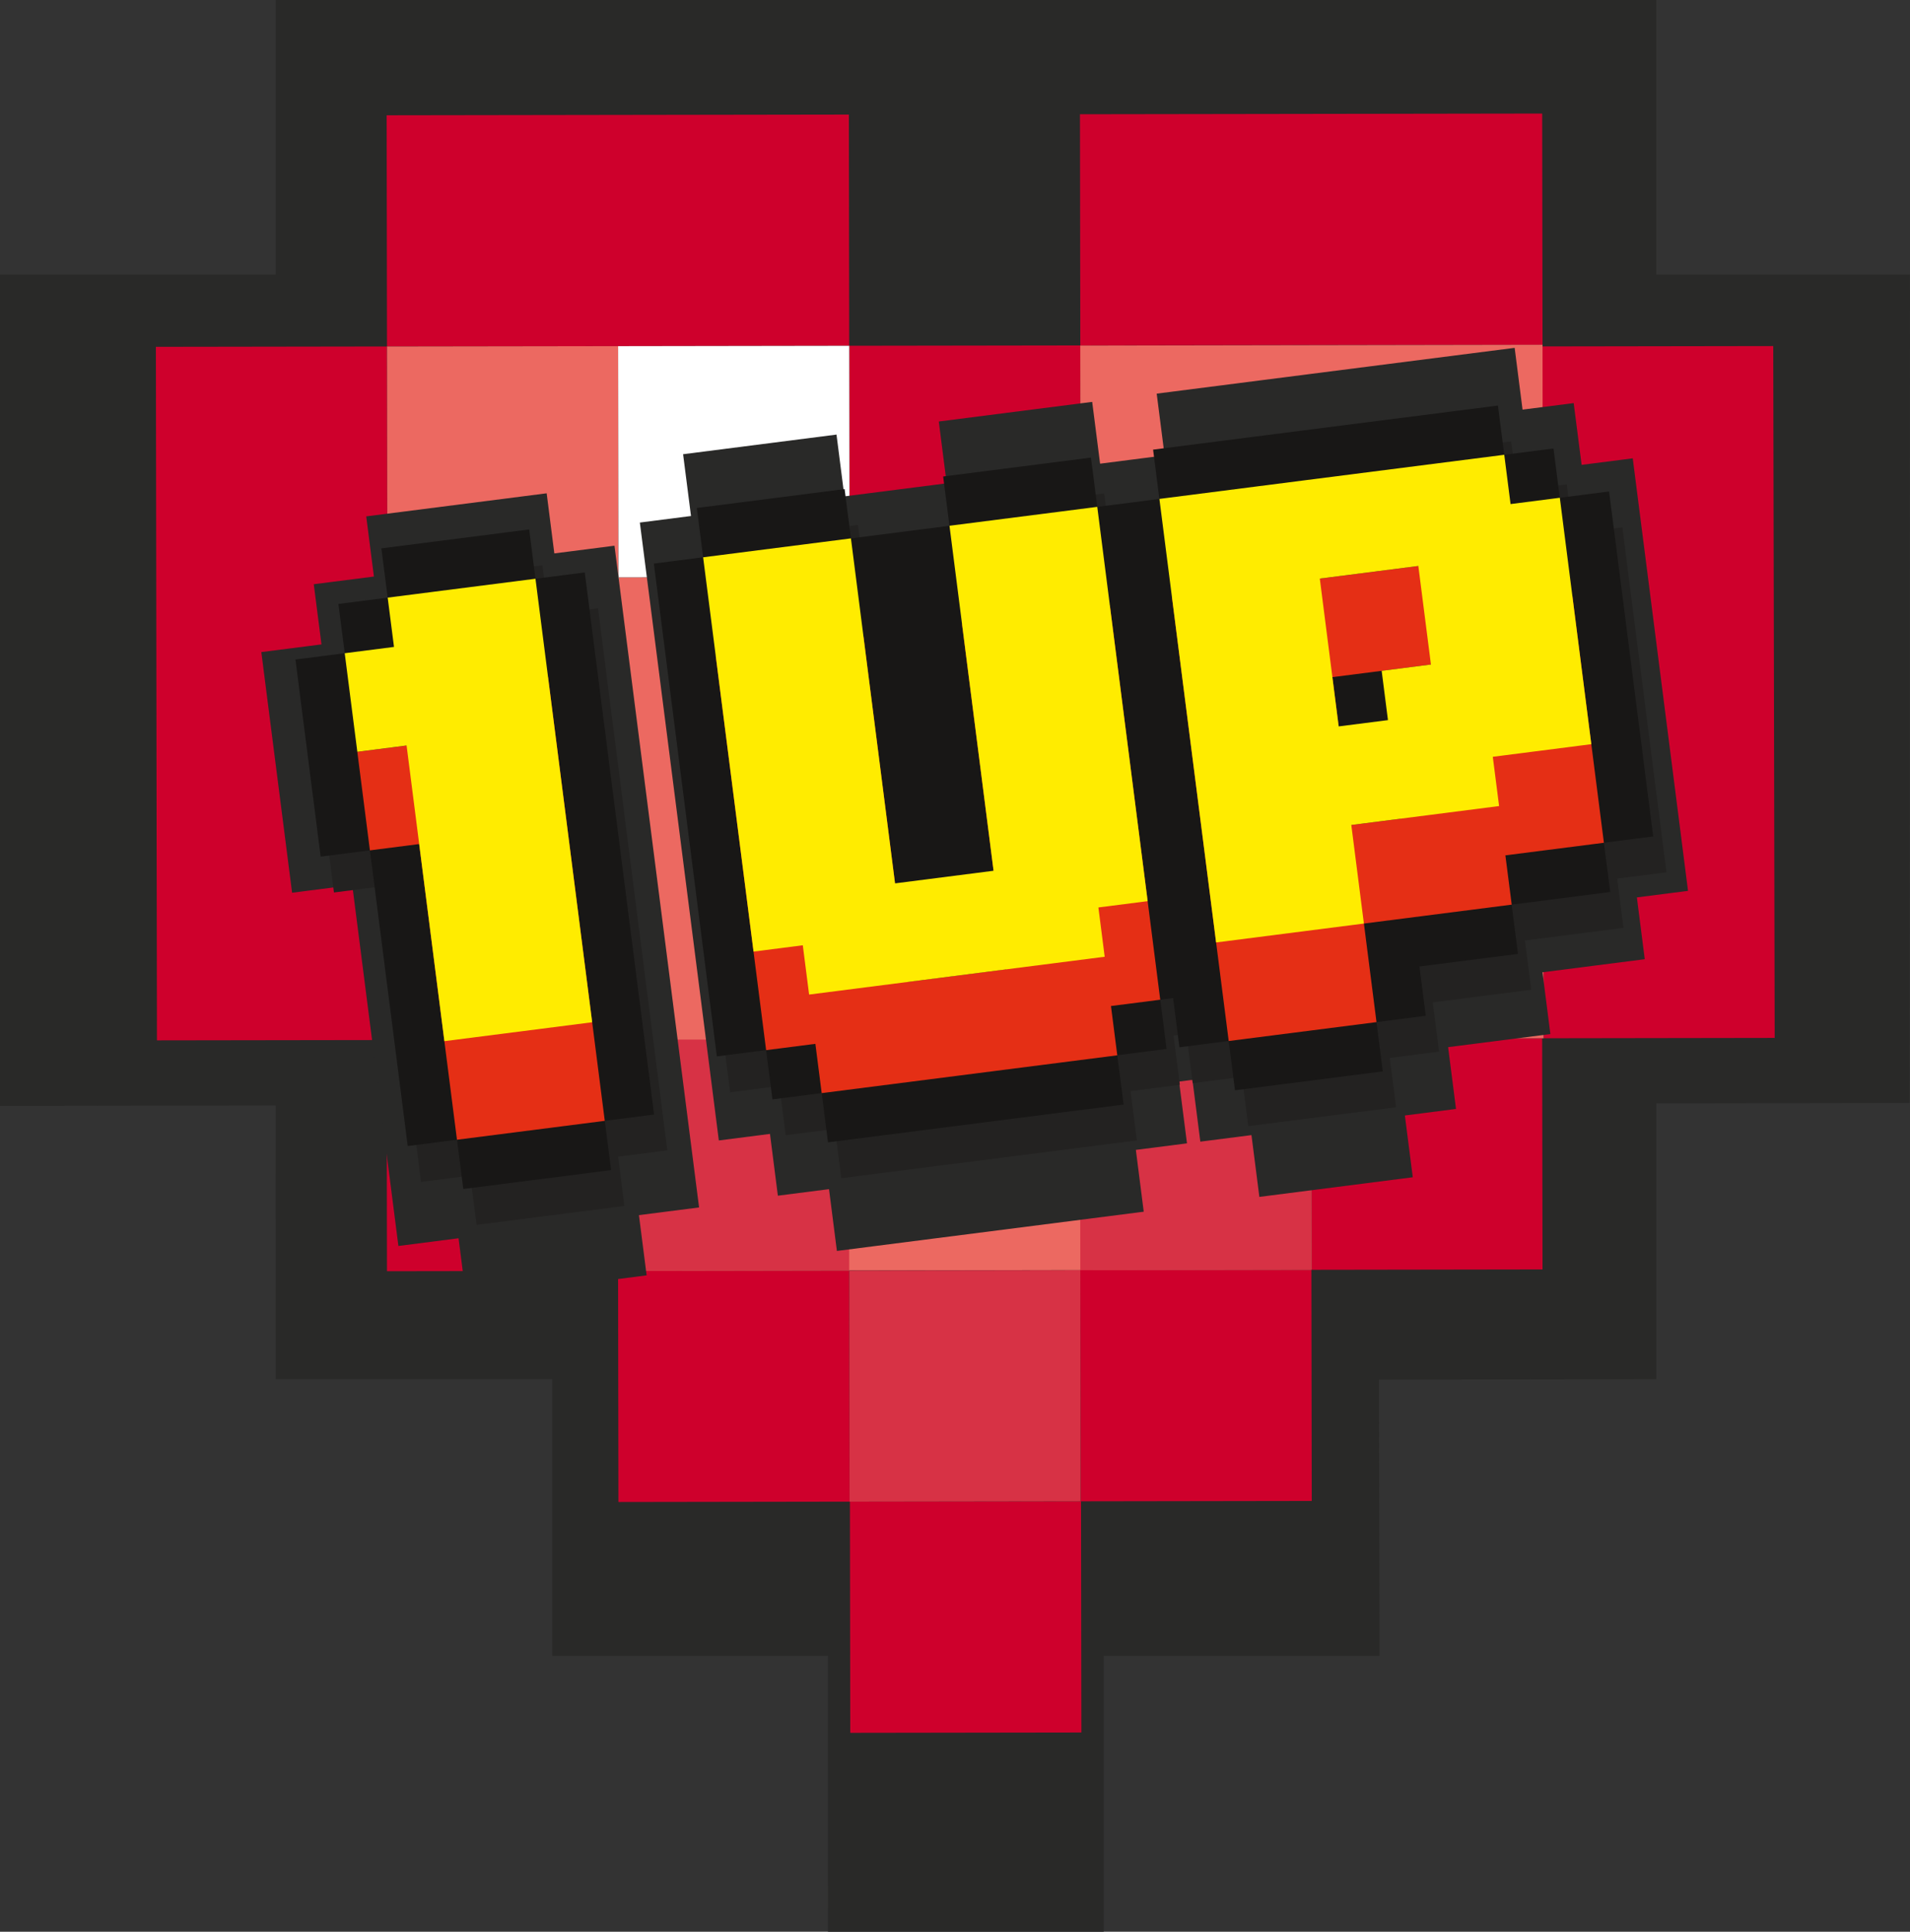
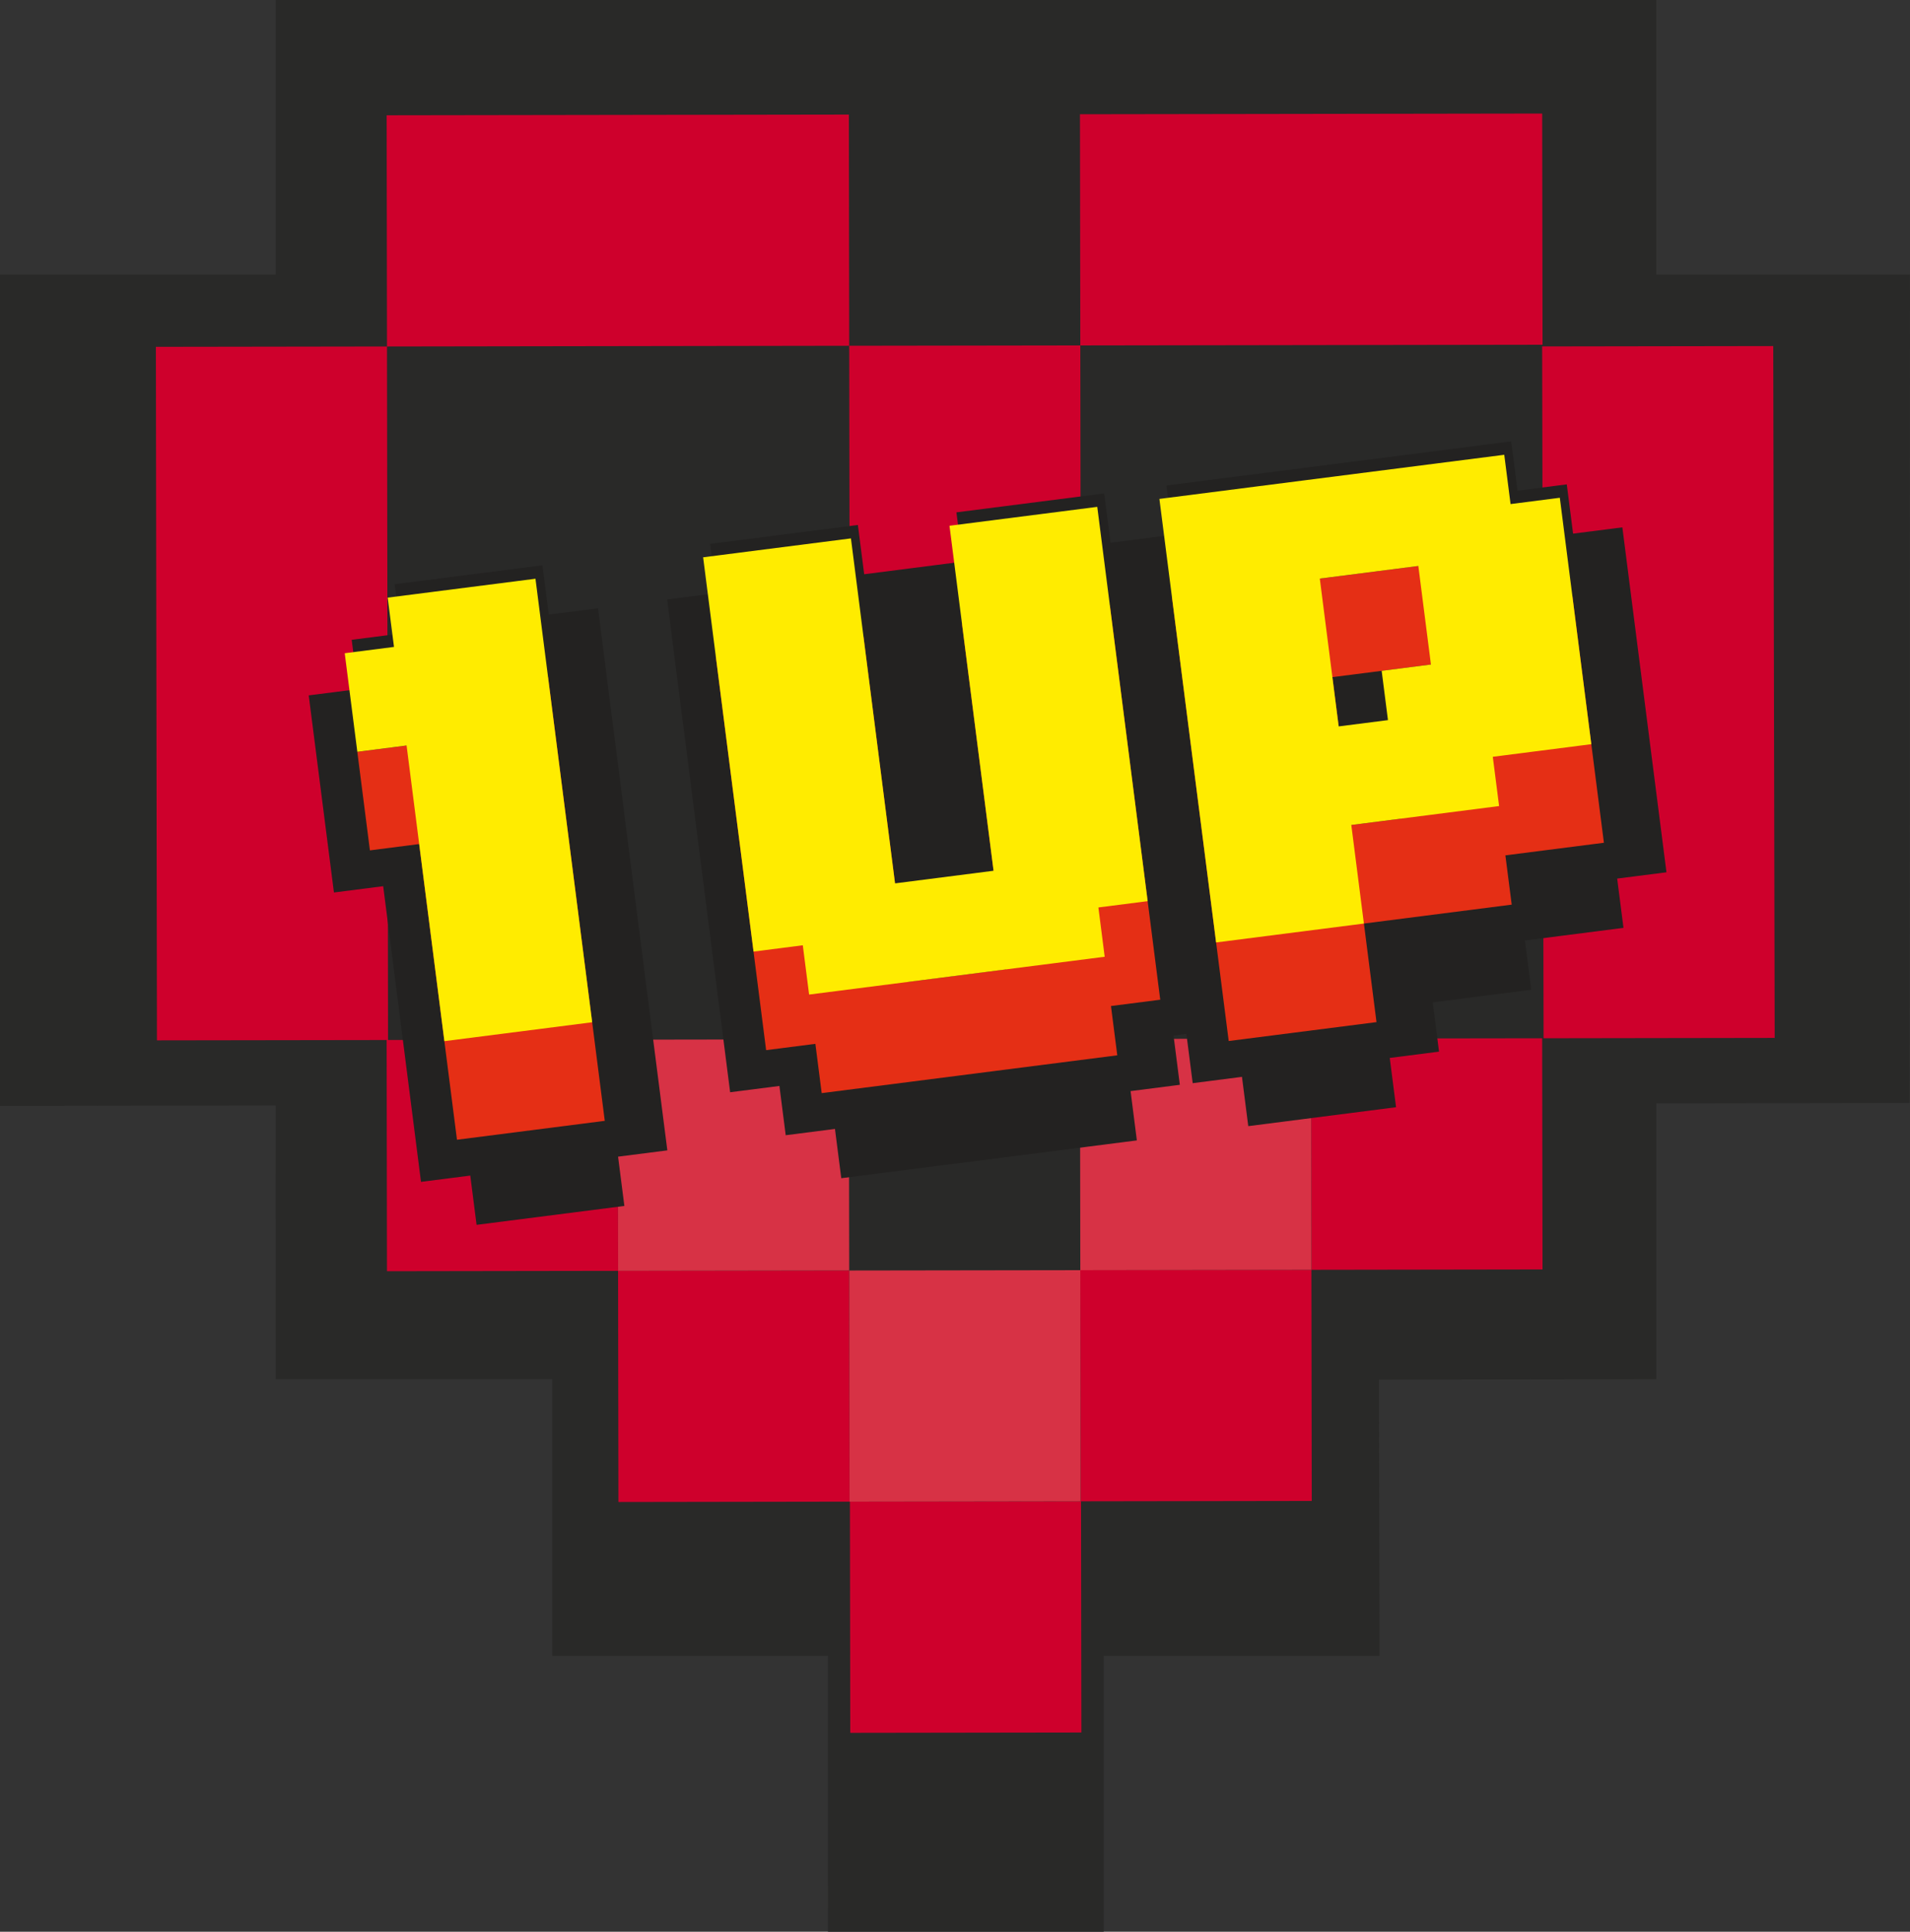
<svg xmlns="http://www.w3.org/2000/svg" width="327.089" height="330.711" viewBox="0 0 327.089 330.711">
  <rect x="0" y="0" width="327.089" height="330.711" fill="#333333" stroke="none" />
  <g id="stadtsalzburg_impfkampagne_bild_20" transform="translate(0)">
    <path id="Pfad_43" data-name="Pfad 43" d="M47.2,0V47.023H0v142.3l47.2-.073.006,46.868H94.56l0,.286v47.078h47.224v.073l.006,47.151h47.224V283.486h47.218l-.07-47.294,47.481-.07V188.895l43.385-.07.058-141.8H283.647V0Z" transform="translate(0 0)" fill="#292928" />
    <path id="Pfad_44" data-name="Pfad 44" d="M167.459,46.36l-39.574.058L127.943,86l39.577-.058Zm79.157-.12-.061-39.577-79.155.12.058,39.577ZM88.243,165.211l-39.335.058L48.727,46.541l79.155-.123-.058-39.577-79.155.12.058,39.58L9.15,46.6l.181,118.732,39.335-.058.058,39.577,39.577-.061Zm.058,39.577.061,39.577,39.577-.061-.061-39.574Zm118.732-.178-39.574.058.058,39.577-39.51.058.058,39.577,39.577-.058-.061-39.577,39.513-.061Zm-.058-39.58.061,39.58,39.577-.061-.061-39.577Zm79.149-118.56-39.574.061.245,118.44,39.577-.061Z" transform="translate(17.545 12.776)" fill="#ce002c" />
-     <path id="Pfad_45" data-name="Pfad 45" d="M220.782,138.961l-.058-39.577-.061-39.577h-.009L220.6,20.229l-79.155.14.053,39.557-79.146.12.058,39.577-39.577.058.061,39.577L62.24,139.2l.05,39.577,118.735-.21-.053-39.548ZM62.292,20.468l-39.577.058L22.776,60.1l39.577-.058Z" transform="translate(43.558 38.79)" fill="#ec6961" />
    <path id="Pfad_46" data-name="Pfad 46" d="M155.052,100.521l-.061-39.577-39.577.061.061,39.577Zm-79.155.12.058,39.577,39.577-.058-.058-39.577ZM36.259,61.125,36.32,100.7l39.577-.061-.061-39.577Z" transform="translate(69.53 116.866)" fill="#d73245" />
-     <path id="Pfad_47" data-name="Pfad 47" d="M101.891,59.867l-.058-39.577-39.577.061.058,39.577Zm-79.155.12L22.8,99.564l39.577-.058-.061-39.577Z" transform="translate(43.598 38.907)" fill="#fff" />
-     <path id="Pfad_48" data-name="Pfad 48" d="M259.658,113.375l-2.7-21.158L252.9,60.484l-2.708-21.158-8.756,1.12L240.078,29.87l-8.756,1.117-1.354-10.576L194.94,24.89l-8.759,1.12-17.514,2.241,1.354,10.576-5.52.706-5.526.709-1.354-10.579-26.27,3.358L132.7,43.6l-8.756,1.12-8.759,1.12-1.351-10.579L87.563,38.623,88.917,49.2l-8.759,1.12,2.708,21.158,8.117,63.467,2.7,21.158,8.759-1.12,1.351,10.576,8.759-1.12,1.351,10.579,52.546-6.719L165.1,157.719l8.756-1.12L172.5,146.023l2.287-.295,1.354,10.579,8.756-1.12,1.354,10.579,26.273-3.361-1.354-10.576,8.756-1.12-1.351-10.579,17.514-2.238-1.354-10.579,8.759-1.12,8.756-1.12L250.9,114.495ZM80,168.888l10.3-1.316-2.632-20.6-9.22-72.088-2.635-20.6-10.3,1.319L64.2,45.313,33.3,49.263l1.316,10.3-10.3,1.316,1.319,10.3-10.3,1.316,2.635,20.6,2.635,20.6,10.3-1.319,1.319,10.3,3.95,30.892,2.635,20.6,10.3-1.319,1.319,10.3,30.892-3.95Z" transform="translate(29.417 39.139)" fill="#292928" />
    <path id="Pfad_49" data-name="Pfad 49" d="M250.636,99.671,248.477,82.8l-3.236-25.31-2.159-16.872-8.438,1.077-1.08-8.435-8.435,1.077L224.051,25.9,190.3,30.214l-8.438,1.08-16.872,2.159,1.08,8.435-2.206.283-8.435,1.08-1.079-8.438-25.31,3.236,1.077,8.438-8.435,1.08-8.438,1.08-1.08-8.438-25.31,3.236,1.08,8.438L79.5,52.96l2.159,16.872,6.474,50.623,2.156,16.872,8.438-1.08,1.079,8.438,8.435-1.08,1.08,8.438,50.62-6.474-1.077-8.438,8.435-1.08-1.077-8.435,2.2-.283,1.08,8.438,8.438-1.08,1.079,8.438,25.31-3.239-1.08-8.438,8.438-1.077-1.08-8.438,16.872-2.159-1.08-8.435,8.438-1.08,8.438-1.08-1.08-8.438ZM77.375,130.4,69.821,71.346,67.665,54.474l-8.438,1.08-1.08-8.438-25.31,3.236,1.08,8.438-8.438,1.08,1.08,8.438-8.438,1.077L20.28,86.258l2.159,16.872,8.435-1.08,1.08,8.438,3.239,25.31,2.156,16.872,8.438-1.077,1.08,8.435,25.31-3.236-1.08-8.438,8.438-1.077Z" transform="translate(34.748 49.663)" fill="#232221" />
-     <path id="Pfad_50" data-name="Pfad 50" d="M249.857,97.567,247.7,80.694l-3.236-25.31L242.3,38.511l-8.438,1.077-1.08-8.435-8.435,1.077L223.272,23.8,189.524,28.11l-8.438,1.08-16.872,2.159,1.08,8.435-2.206.283-8.435,1.08-1.079-8.438-25.31,3.236,1.077,8.438-8.435,1.08-8.438,1.08L111.388,38.1l-25.31,3.236,1.079,8.438-8.438,1.08,2.159,16.873,6.474,50.623,2.156,16.872,8.438-1.08,1.08,8.438,8.435-1.08,1.08,8.438,50.62-6.474-1.077-8.438,8.435-1.08-1.077-8.435,2.2-.283,1.08,8.438,8.438-1.08,1.079,8.438,25.31-3.239-1.08-8.438,8.438-1.077-1.079-8.438,16.872-2.159-1.079-8.435,8.438-1.079,8.438-1.08-1.08-8.438ZM76.6,128.3,69.042,69.242,66.886,52.37l-8.438,1.08-1.08-8.438-25.31,3.236,1.08,8.438L24.7,57.765,25.78,66.2l-8.438,1.077L19.5,84.154l2.159,16.872,8.435-1.08,1.08,8.438,3.239,25.31,2.156,16.872,8.438-1.077,1.08,8.435L71.4,154.69l-1.08-8.438,8.438-1.077Z" transform="translate(33.254 45.629)" fill="#181716" />
    <path id="Pfad_51" data-name="Pfad 51" d="M217.581,84.17l16.872-2.156-5.395-42.186-8.435,1.08-1.08-8.438L185.8,36.788l-8.438,1.077-16.872,2.159,9.71,75.931,25.31-3.236-2.156-16.872,25.31-3.239Zm-17.952-6.279-8.438,1.08-3.236-25.31L204.829,51.5l2.159,16.875-8.438,1.08ZM149.846,41.386l-25.31,3.236,7.551,59.058-16.873,2.159-7.554-59.058-25.31,3.236,8.633,67.5,8.435-1.079,1.08,8.438,50.62-6.474-1.08-8.438,8.438-1.08ZM28.331,56.925l1.08,8.438-8.438,1.08,2.159,16.873,8.435-1.08,6.474,50.62,25.31-3.236L53.641,53.69Z" transform="translate(40.217 62.264)" fill="#e52f15" />
    <path id="Pfad_52" data-name="Pfad 52" d="M216.842,78.389l16.872-2.159L228.32,34.044l-8.435,1.08-1.08-8.438L185.058,31l-8.438,1.08L159.748,34.24l9.71,75.934,25.31-3.239-2.156-16.873,25.31-3.239ZM198.89,72.11l-8.438,1.077-3.236-25.31L204.09,45.72l2.159,16.872-8.438,1.08ZM149.107,35.6,123.8,38.838,131.348,97.9l-16.872,2.159L106.922,41l-25.31,3.236,8.633,67.5,8.435-1.08,1.08,8.438,50.62-6.474-1.08-8.438,8.438-1.08ZM27.592,51.141l1.08,8.438-8.438,1.08,2.159,16.872,8.435-1.08,6.474,50.62,25.31-3.236L52.9,47.906Z" transform="translate(38.8 51.172)" fill="#ffec00" />
  </g>
</svg>